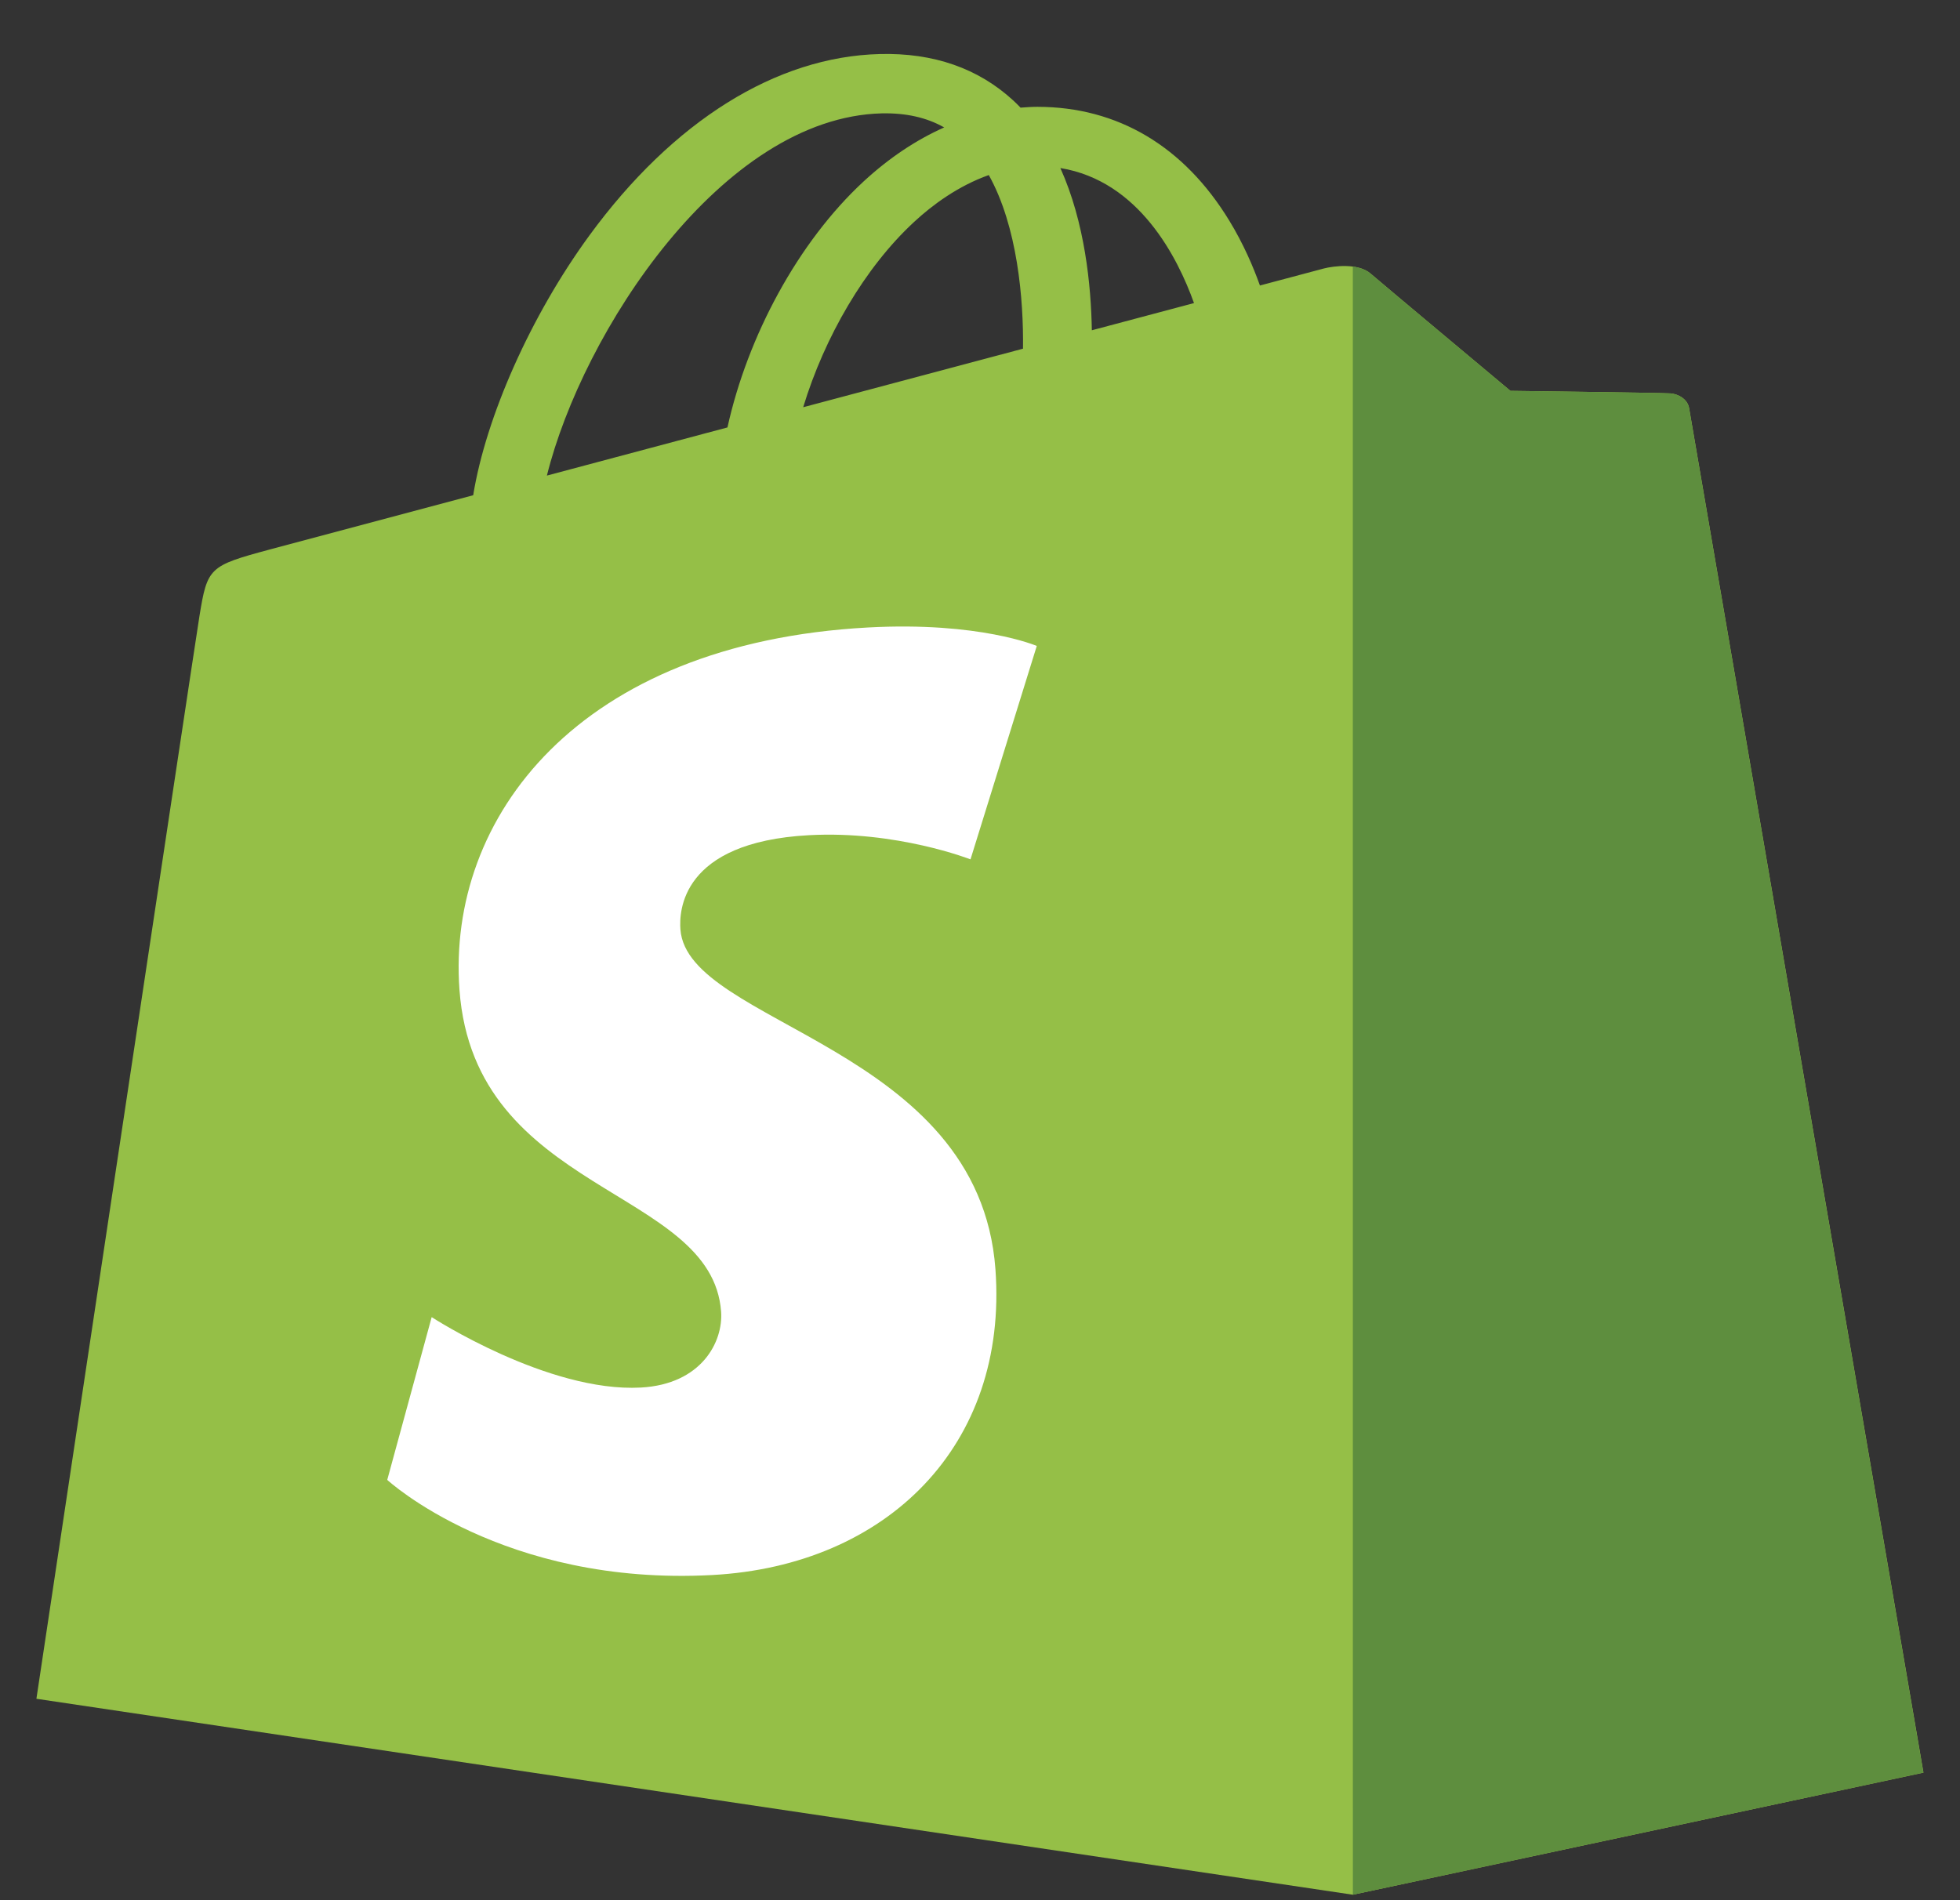
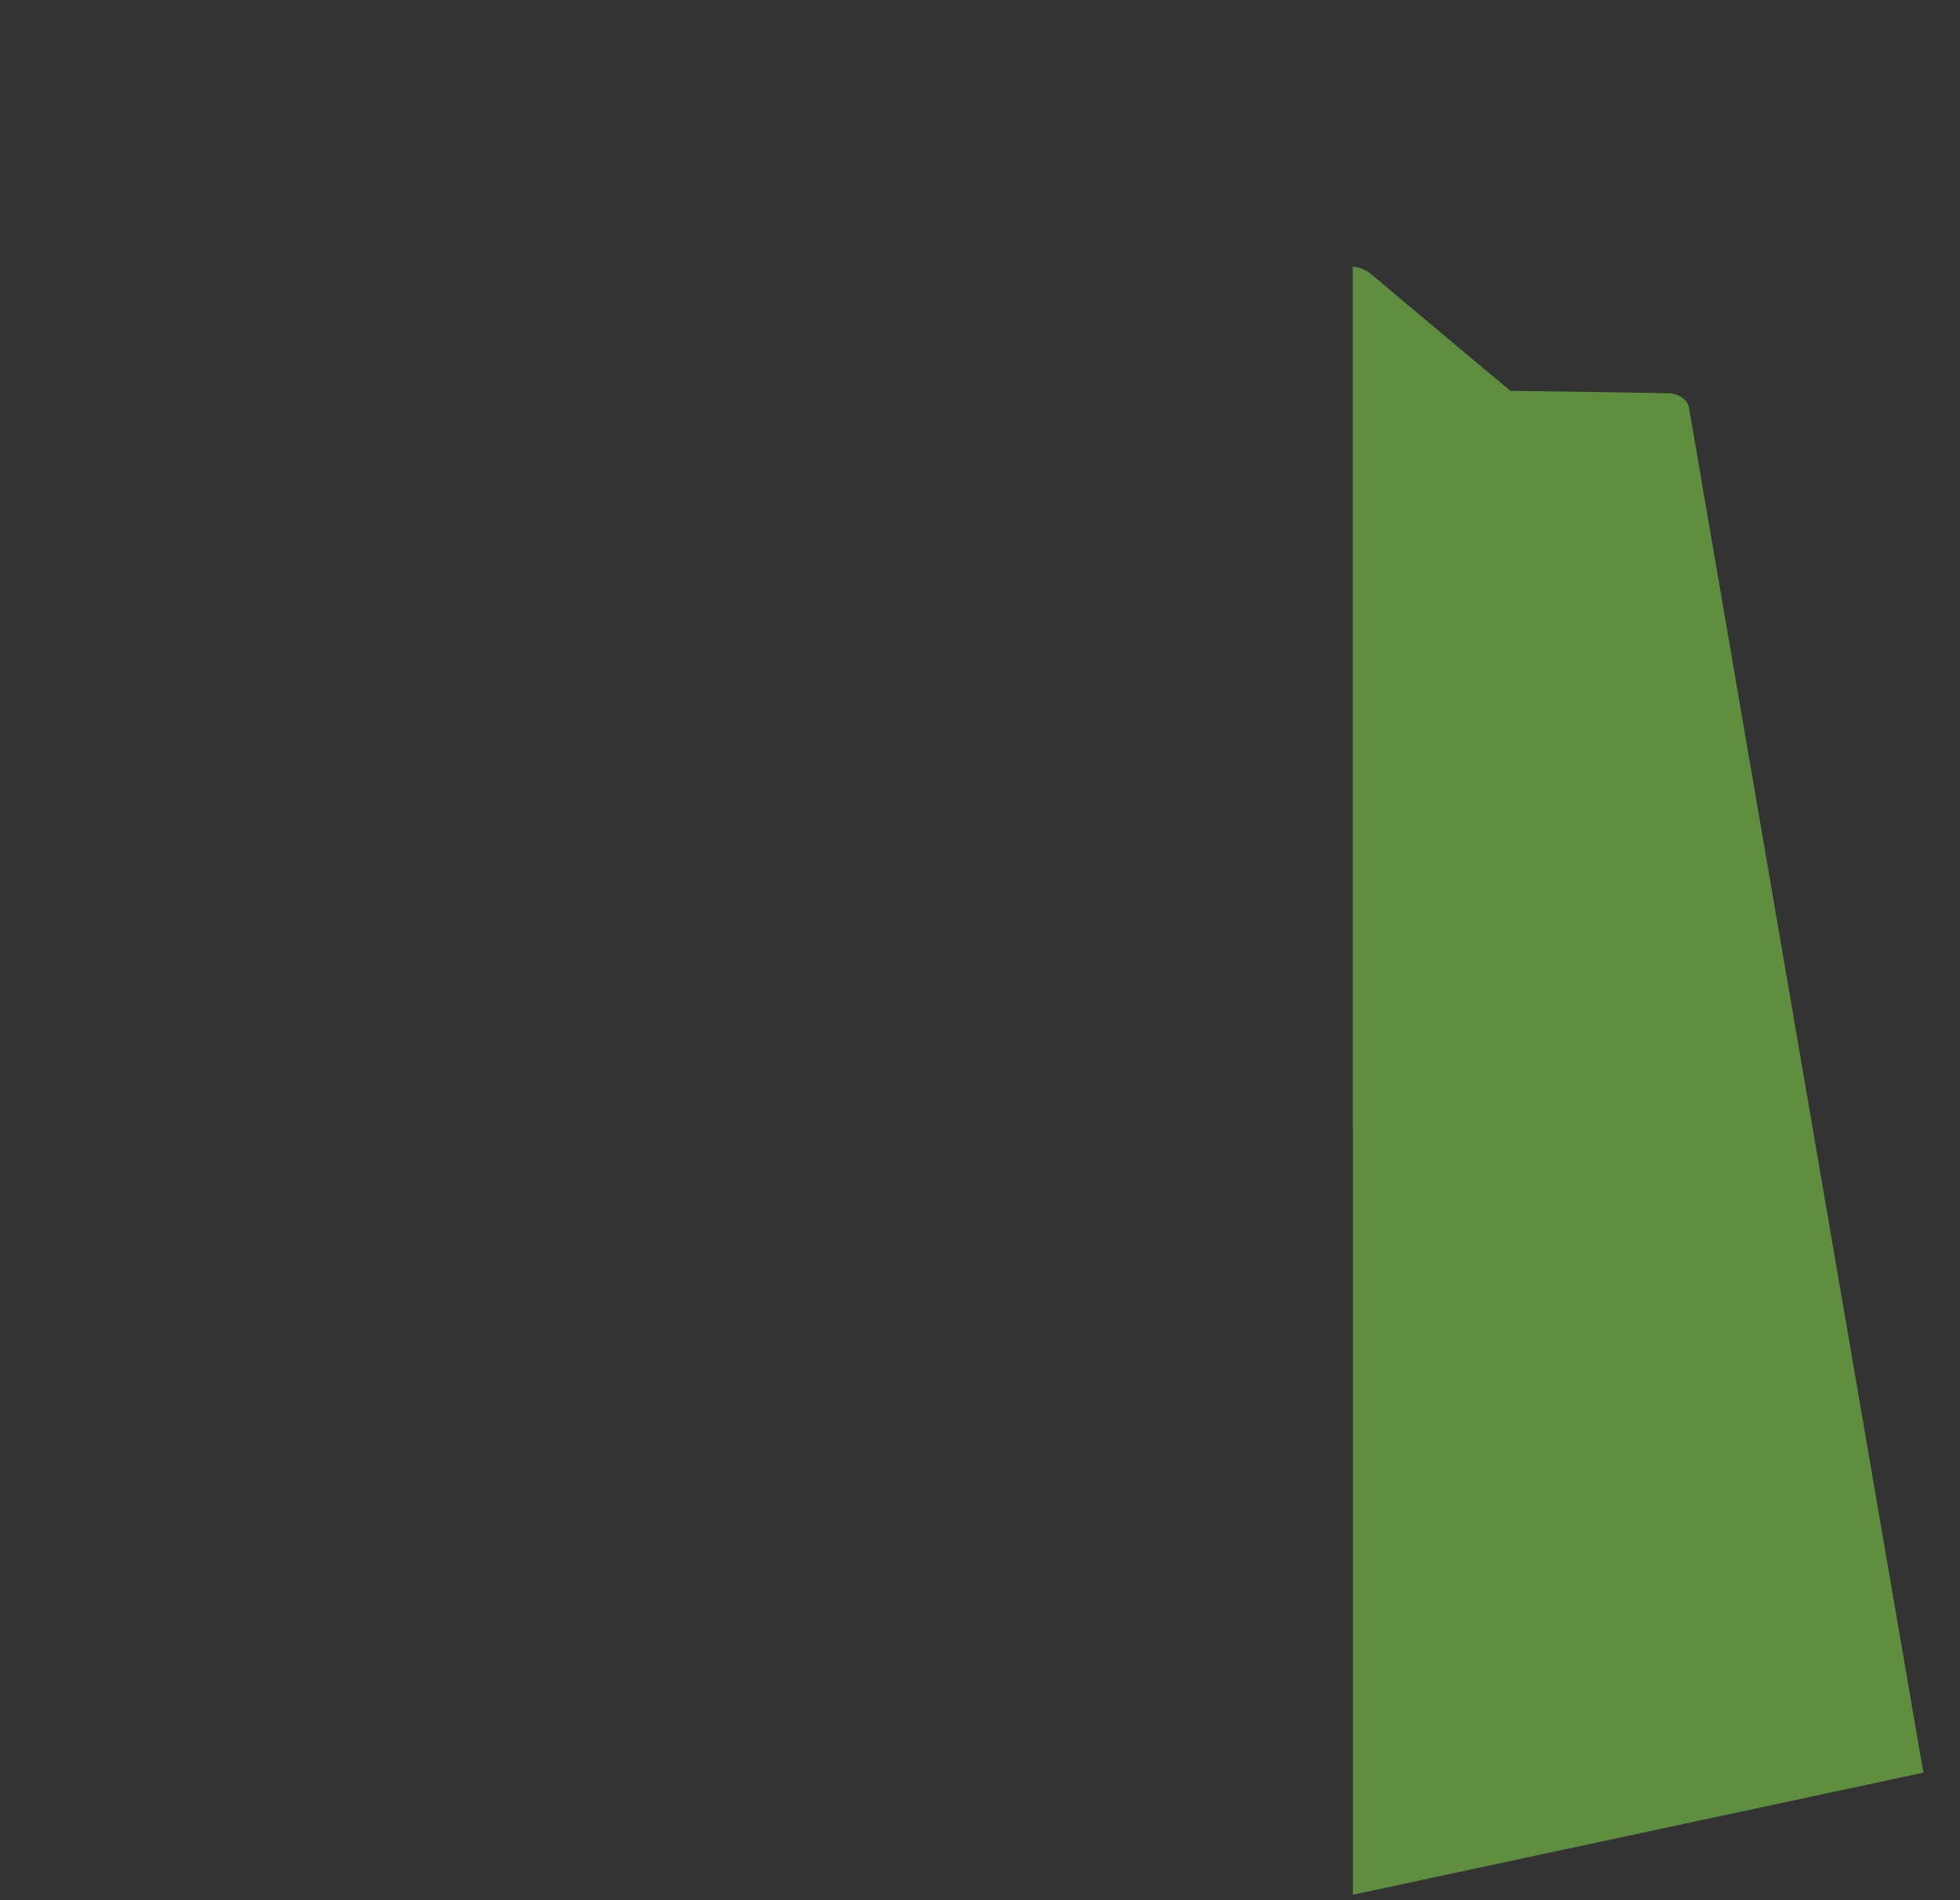
<svg xmlns="http://www.w3.org/2000/svg" fill="none" viewBox="0 0 33 32" height="32" width="33">
  <rect x="0" y="0" width="33" height="32" fill="#333333" stroke="none" />
-   <path fill="#95BF47" d="M28.44 6.877C28.416 6.721 28.256 6.634 28.125 6.625C27.994 6.615 25.431 6.582 25.431 6.582C25.431 6.582 23.288 4.79 23.076 4.607C22.865 4.425 22.451 4.48 22.291 4.521C22.288 4.521 21.888 4.628 21.213 4.808C21.101 4.493 20.935 4.106 20.698 3.717C19.935 2.464 18.818 1.8 17.468 1.799C17.466 1.799 17.465 1.799 17.463 1.799C17.369 1.799 17.276 1.806 17.183 1.813C17.143 1.772 17.103 1.731 17.061 1.693C16.473 1.151 15.718 0.887 14.814 0.91C13.07 0.953 11.334 2.037 9.925 3.963C8.934 5.319 8.181 7.022 7.967 8.34C5.964 8.874 4.563 9.248 4.533 9.256C3.522 9.529 3.491 9.556 3.358 10.376C3.258 10.997 0.613 28.608 0.613 28.608L22.778 31.908L32.385 29.852C32.385 29.852 28.465 7.034 28.44 6.877ZM9.208 8.009C9.808 5.596 12.156 1.975 14.848 1.909C15.257 1.901 15.602 1.979 15.897 2.146C15.425 2.356 14.97 2.659 14.542 3.054C13.435 4.077 12.586 5.666 12.248 7.198C11.191 7.48 10.159 7.755 9.208 8.009ZM17.224 5.872C16.062 6.181 14.795 6.519 13.523 6.858C13.881 5.679 14.559 4.505 15.392 3.736C15.701 3.449 16.135 3.13 16.648 2.948C17.131 3.814 17.235 5.042 17.224 5.872ZM18.383 5.562C18.37 4.802 18.265 3.744 17.853 2.83C19.177 3.046 19.828 4.335 20.103 5.104C19.593 5.24 19.012 5.395 18.383 5.562Z" />
  <path fill="#5E8E3E" d="M28.124 6.625C27.992 6.615 25.43 6.582 25.43 6.582C25.43 6.582 23.287 4.79 23.075 4.607C22.996 4.539 22.889 4.504 22.777 4.489L22.778 31.908L32.383 29.852C32.383 29.852 28.464 7.034 28.439 6.877C28.414 6.721 28.255 6.634 28.124 6.625Z" />
-   <path fill="white" d="M17.456 10.878L16.34 14.472C16.34 14.472 15.096 13.984 13.62 14.065C11.457 14.182 11.434 15.357 11.456 15.652C11.573 17.259 16.484 17.61 16.76 21.375C16.977 24.337 14.936 26.364 11.994 26.524C8.463 26.715 6.52 24.922 6.52 24.922L7.268 22.181C7.268 22.181 9.224 23.452 10.79 23.367C11.813 23.311 12.178 22.595 12.141 22.088C11.987 19.991 7.989 20.115 7.736 16.67C7.523 13.77 9.735 10.832 14.614 10.567C16.494 10.465 17.456 10.878 17.456 10.878Z" />
</svg>